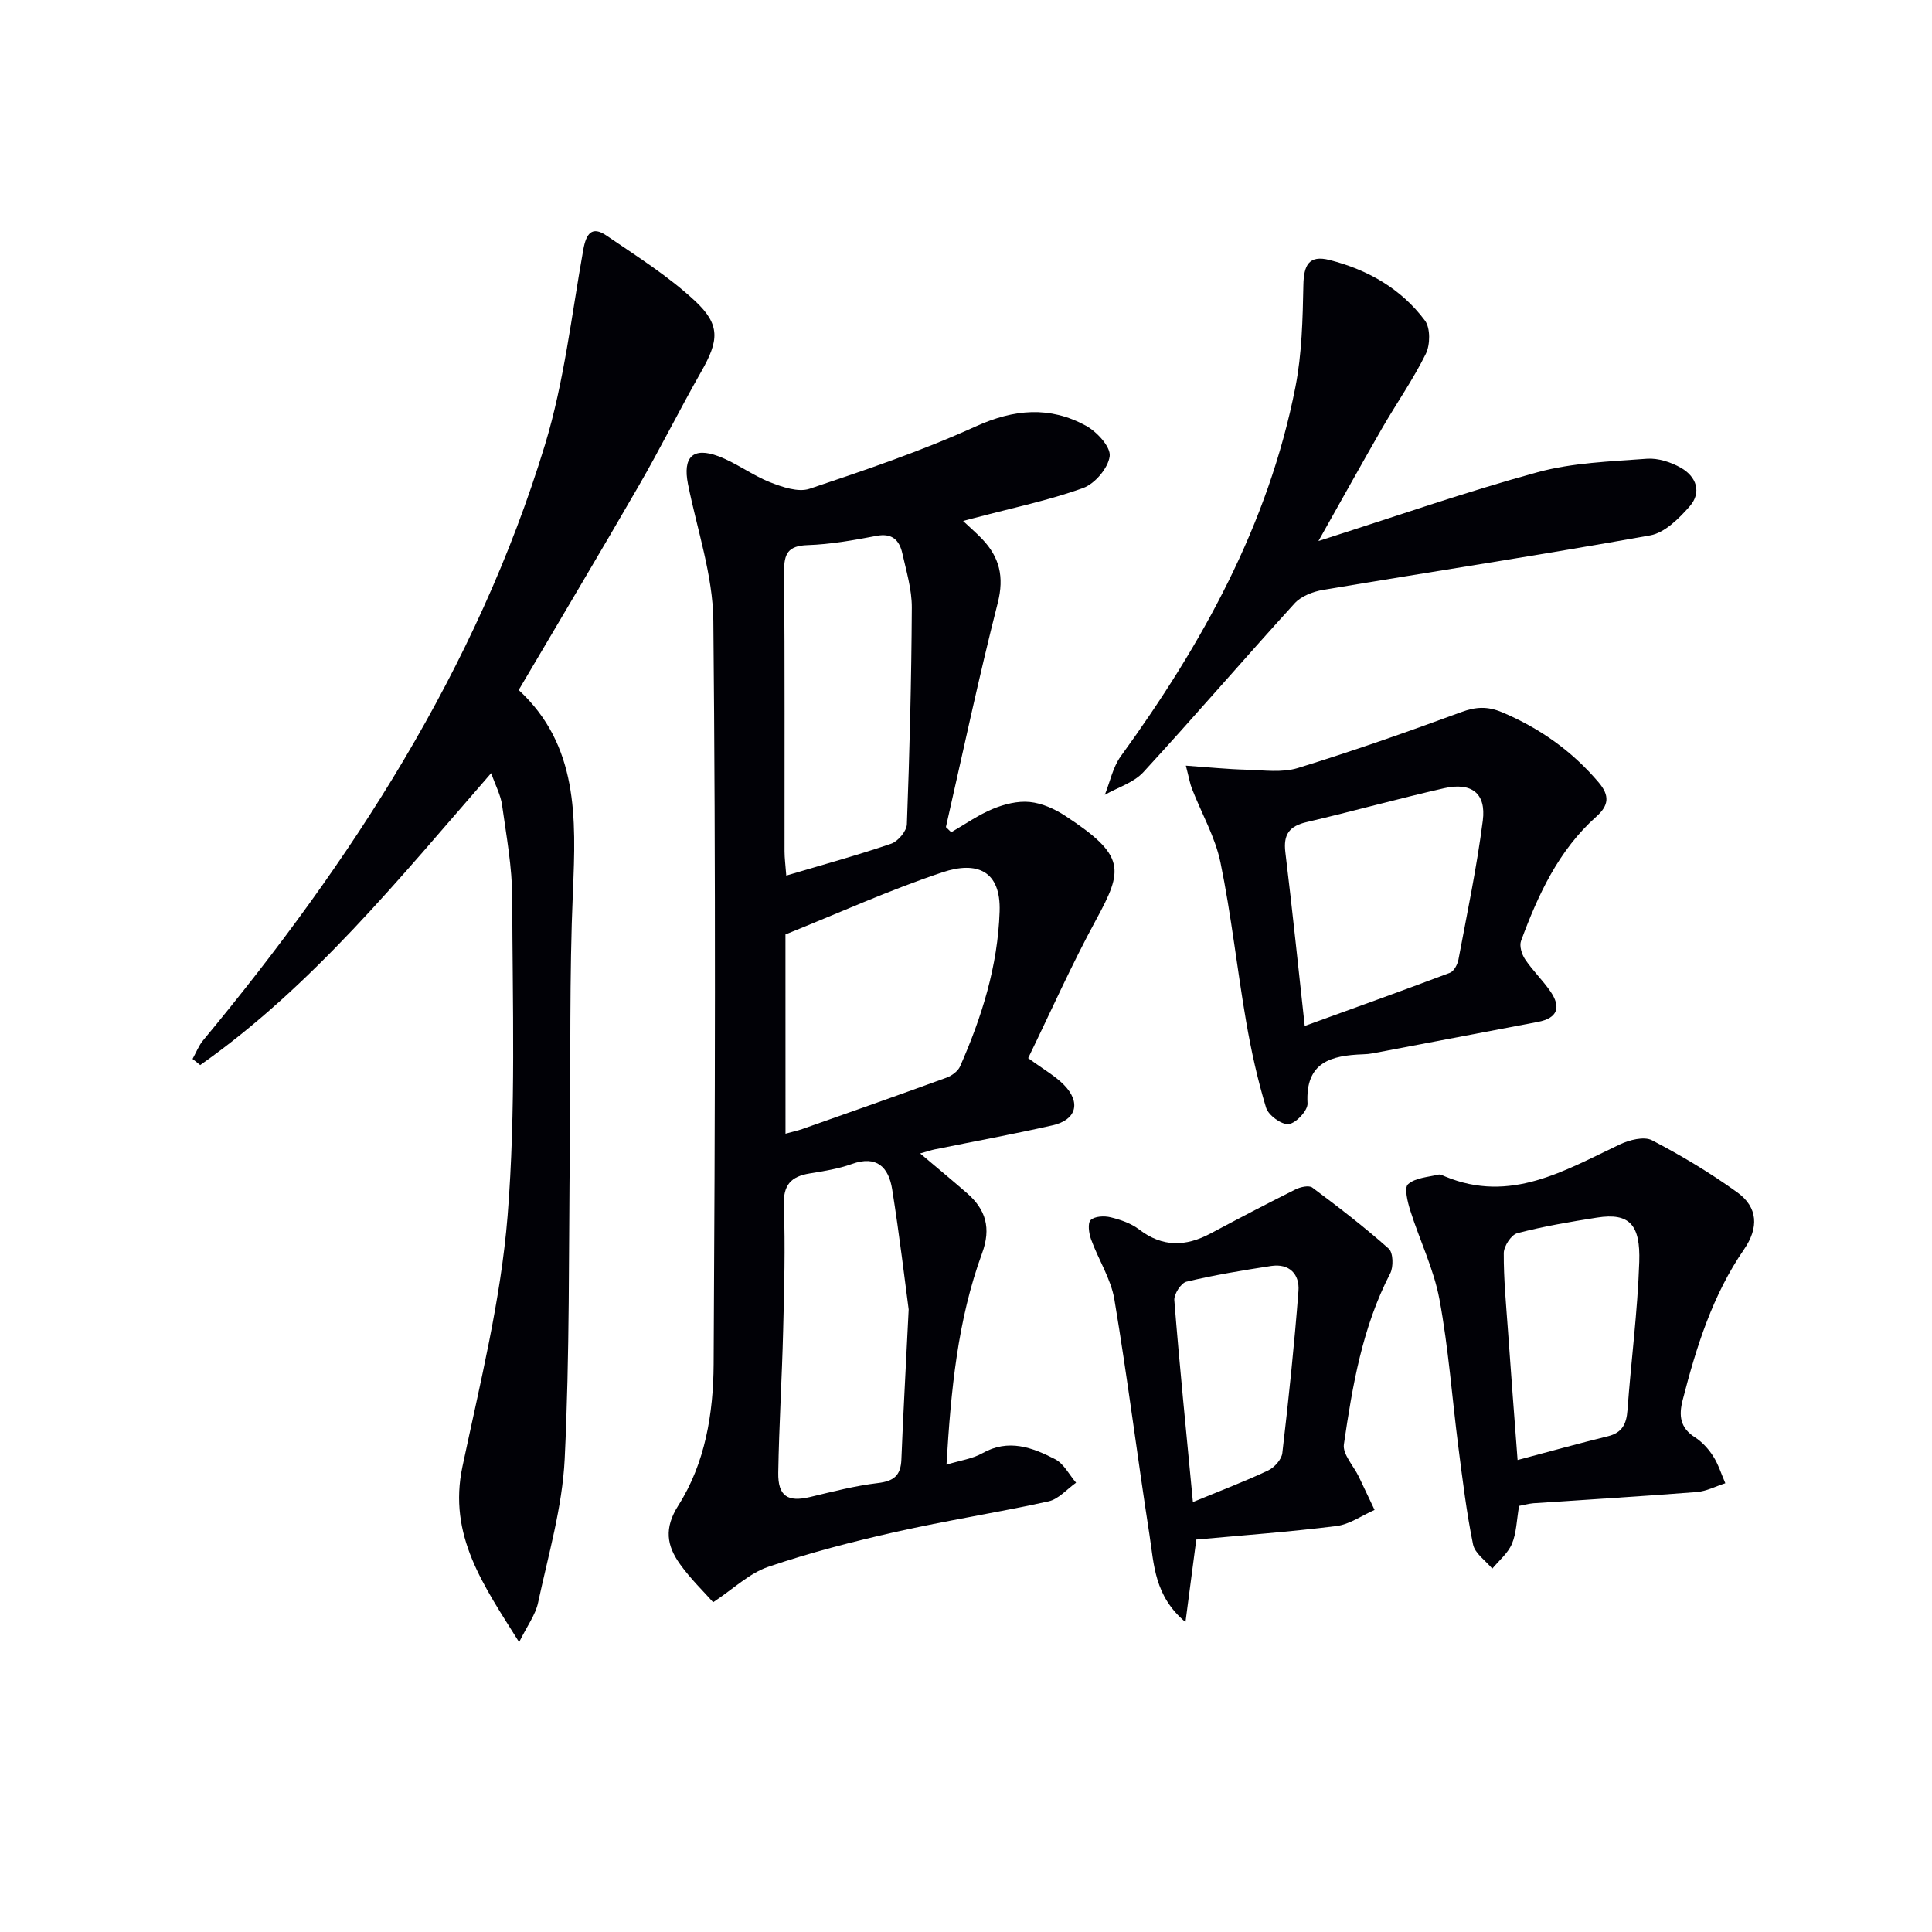
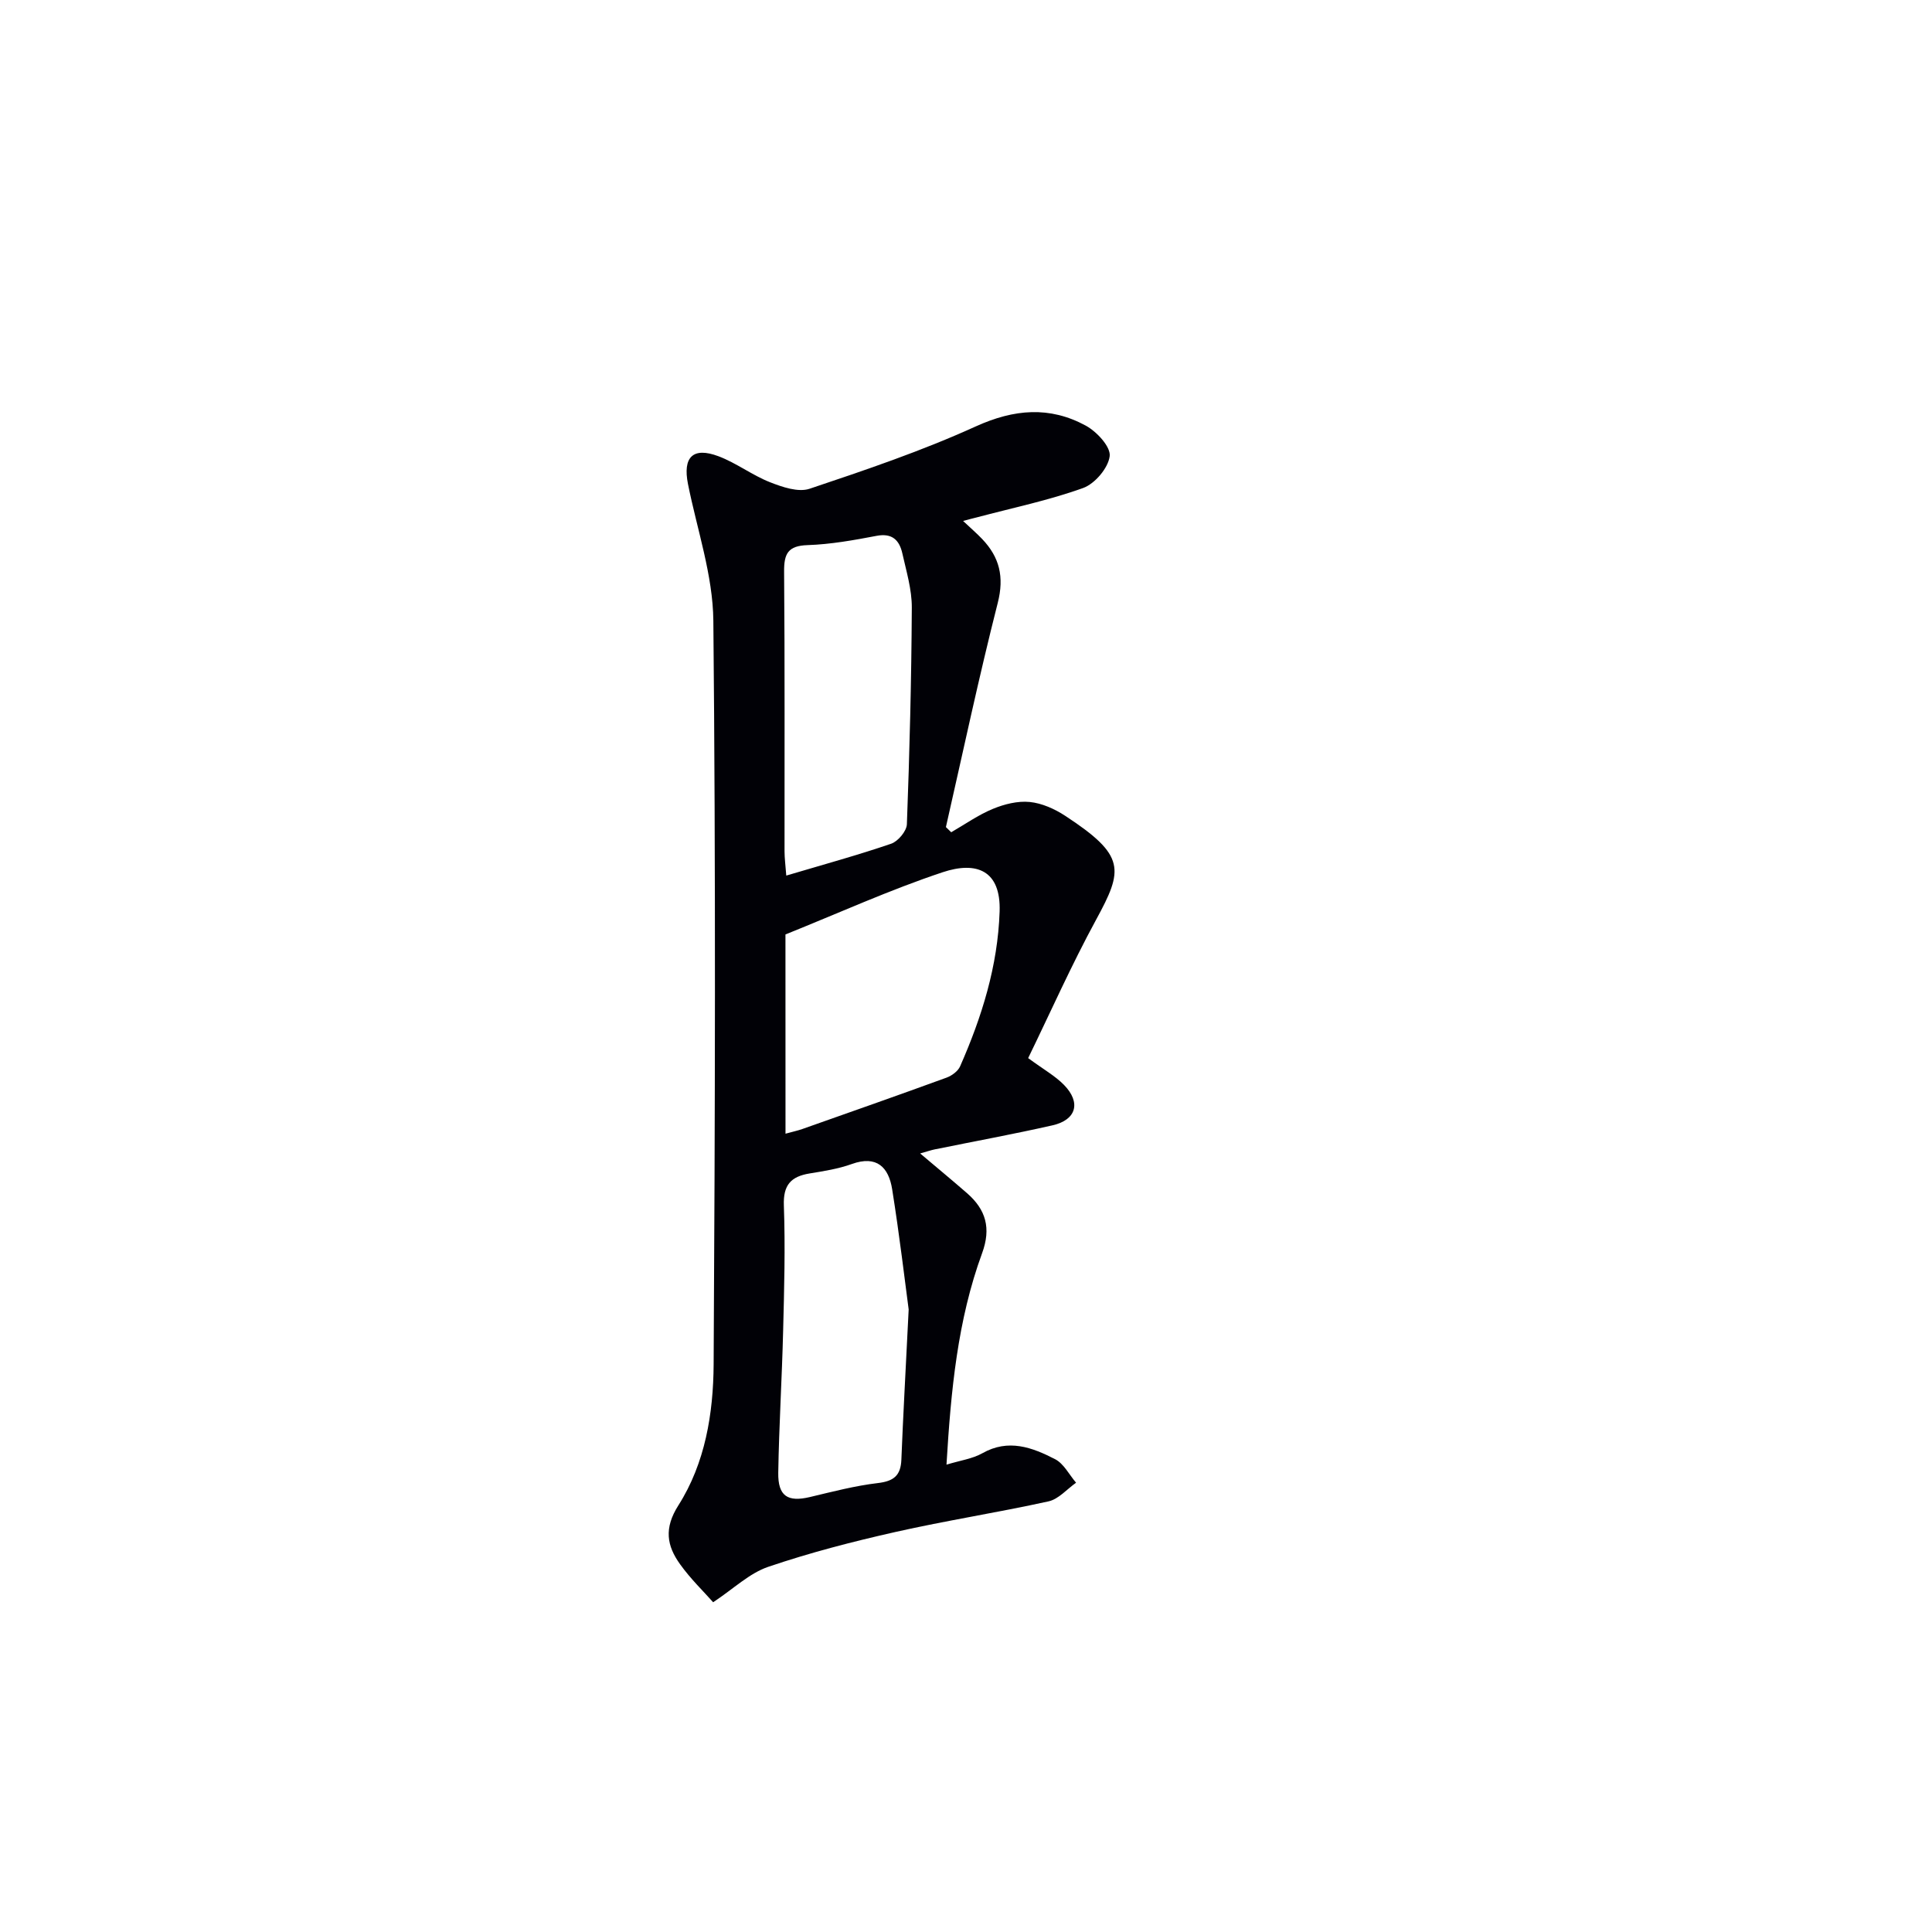
<svg xmlns="http://www.w3.org/2000/svg" enable-background="new 0 0 400 400" viewBox="0 0 400 400">
  <path d="m199.4 107.86c1.62 1.53 2.84 2.57 3.94 3.73 3.6 3.77 4.6 7.83 3.24 13.21-3.92 15.39-7.21 30.95-10.74 46.44.37.36.73.71 1.1 1.07 2.86-1.65 5.59-3.59 8.62-4.84 2.37-.98 5.15-1.68 7.63-1.43 2.53.25 5.17 1.44 7.34 2.86 12.58 8.24 12.06 11.14 6.4 21.53-5.12 9.41-9.48 19.23-14.06 28.64 3.24 2.38 5.6 3.69 7.41 5.54 3.58 3.65 2.58 7.26-2.38 8.38-8.08 1.83-16.23 3.32-24.34 4.97-.78.16-1.53.42-3.05.85 3.56 3.01 6.67 5.58 9.71 8.23 3.89 3.4 5.02 7.22 3.11 12.43-5.07 13.84-6.45 28.37-7.37 43.77 2.88-.88 5.38-1.21 7.42-2.36 5.4-3.06 10.34-1.21 15.07 1.23 1.8.93 2.91 3.2 4.34 4.87-1.89 1.33-3.62 3.4-5.7 3.86-10.52 2.32-21.19 3.97-31.7 6.34-8.88 2-17.74 4.29-26.35 7.22-3.88 1.32-7.12 4.5-11.39 7.33-1.96-2.22-4.68-4.84-6.84-7.86-2.76-3.84-3.38-7.45-.36-12.2 5.56-8.74 7.24-19.06 7.3-29.2.3-51.31.44-102.63-.06-153.95-.09-9.45-3.37-18.88-5.25-28.3-1.11-5.58 1.01-7.75 6.31-5.76 3.7 1.39 6.97 3.92 10.65 5.37 2.57 1.01 5.87 2.15 8.22 1.36 11.61-3.89 23.26-7.84 34.39-12.9 7.95-3.61 15.32-4.23 22.8-.16 2.26 1.23 5.18 4.38 4.94 6.31-.3 2.46-3.07 5.72-5.51 6.6-7.14 2.57-14.65 4.12-22.01 6.08-.76.18-1.5.38-2.83.74zm-36.77 126.86c1.59-.44 2.55-.64 3.46-.96 9.97-3.52 19.95-7.02 29.89-10.65 1.09-.4 2.36-1.33 2.8-2.34 4.5-10.22 7.8-20.74 8.18-32.04.29-8.54-4.78-10.48-11.8-8.14-10.93 3.64-21.47 8.43-32.54 12.88.01 13.05.01 26.8.01 41.25zm.16-53.44c7.81-2.32 14.84-4.24 21.72-6.6 1.42-.49 3.19-2.6 3.25-4.02.56-14.95.94-29.9 1.02-44.86.02-3.74-1.13-7.52-1.96-11.23-.61-2.71-2.08-4.25-5.33-3.63-4.72.9-9.5 1.76-14.28 1.92-4.07.13-4.9 1.77-4.87 5.48.16 19.3.07 38.61.09 57.91 0 1.44.2 2.87.36 5.03zm25.34 89.83c-.75-5.57-1.88-15.26-3.42-24.9-.72-4.5-3.15-7.09-8.36-5.21-2.78 1-5.78 1.47-8.72 1.95-3.86.63-5.5 2.37-5.34 6.63.31 8.63.07 17.29-.15 25.94-.24 9.8-.85 19.58-1.01 29.38-.08 4.87 1.96 6.13 6.54 5.05 4.67-1.11 9.35-2.34 14.1-2.9 3.28-.39 4.72-1.56 4.85-4.85.35-8.95.86-17.91 1.51-31.09z" fill="#010106" />
-   <path d="m101.69 160.07c-19.04 21.85-36.89 43.99-60.24 60.44-.53-.42-1.06-.85-1.58-1.27.72-1.28 1.25-2.72 2.17-3.83 30.7-37.04 56.64-76.9 70.79-123.32 3.98-13.07 5.51-26.9 7.94-40.43.59-3.27 1.76-4.96 4.79-2.89 6.28 4.28 12.8 8.39 18.33 13.53 5.35 4.97 4.92 8.27 1.29 14.65-4.42 7.76-8.4 15.78-12.87 23.52-8.14 14.1-16.49 28.07-24.92 42.39 12.37 11.44 11.88 26.45 11.22 41.87-.75 17.46-.43 34.97-.63 52.46-.25 21.64-.02 43.3-1.07 64.9-.49 9.98-3.4 19.87-5.51 29.74-.53 2.49-2.23 4.74-3.92 8.16-7.35-11.75-14.77-22.06-11.73-36.38 3.64-17.19 7.94-34.43 9.34-51.86 1.75-21.82 1.01-43.85.96-65.8-.01-6.42-1.21-12.86-2.1-19.26-.28-2.04-1.33-3.99-2.26-6.62z" fill="#010106" />
-   <path d="m272.97 112.01c15.96-5.08 30.53-10.19 45.37-14.24 7.26-1.98 15.03-2.22 22.61-2.79 2.32-.18 5.01.7 7.08 1.88 3.18 1.81 4.35 5.07 1.79 7.98-2.2 2.51-5.15 5.46-8.16 6-22.52 4.05-45.15 7.5-67.73 11.29-2.08.35-4.53 1.29-5.89 2.78-10.53 11.57-20.73 23.44-31.32 34.96-2 2.17-5.29 3.16-7.98 4.69 1.08-2.68 1.66-5.72 3.31-7.99 16.85-23.23 30.56-47.95 36.15-76.43 1.35-6.89 1.51-14.06 1.65-21.12.08-4.07 1.11-6.29 5.41-5.19 7.93 2.01 14.85 5.96 19.76 12.54 1.15 1.55 1.1 5.02.18 6.89-2.63 5.33-6.09 10.26-9.07 15.43-4.29 7.47-8.47 15-13.16 23.32z" fill="#010106" />
-   <path d="m245.52 158.52c4.78.34 8.66.74 12.54.84 3.56.1 7.37.66 10.65-.35 11.39-3.51 22.65-7.46 33.84-11.58 3.03-1.12 5.45-1.23 8.45.04 7.82 3.31 14.46 8.02 19.96 14.49 2.35 2.76 2.15 4.78-.47 7.12-7.8 6.96-12.04 16.15-15.57 25.71-.39 1.05.14 2.78.82 3.8 1.56 2.33 3.63 4.32 5.23 6.63 2.27 3.27 1.58 5.57-2.59 6.36-11.39 2.16-22.78 4.34-34.17 6.5-.65.12-1.32.18-1.99.2-6.6.24-11.99 1.58-11.51 10.17.08 1.45-2.38 4.1-3.9 4.28-1.47.17-4.21-1.83-4.68-3.39-1.77-5.83-3.09-11.83-4.13-17.85-1.89-10.95-3.07-22.03-5.31-32.9-1.08-5.26-3.91-10.16-5.89-15.25-.41-1.01-.59-2.15-1.28-4.82zm24.61 53.89c10.27-3.73 20.2-7.28 30.07-11.01.82-.31 1.56-1.71 1.75-2.71 1.8-9.58 3.81-19.15 5.05-28.81.72-5.66-2.35-7.98-8.05-6.68-9.52 2.17-18.94 4.79-28.44 7.01-3.58.83-4.84 2.56-4.39 6.25 1.46 11.97 2.69 23.99 4.01 35.95z" fill="#010106" />
-   <path d="m314.51 311.78c-.52 3.01-.54 5.62-1.48 7.85-.82 1.94-2.67 3.45-4.07 5.14-1.38-1.66-3.6-3.15-3.98-5.01-1.36-6.65-2.17-13.41-3.04-20.16-1.31-10.2-2.04-20.51-3.92-30.6-1.17-6.27-4.09-12.2-6.03-18.35-.56-1.78-1.3-4.73-.47-5.47 1.5-1.34 4.12-1.46 6.29-1.99.42-.1.96.21 1.42.4 13.5 5.59 24.65-1.21 36.14-6.65 1.97-.93 5-1.72 6.66-.86 6.11 3.18 12.07 6.76 17.66 10.79 4.27 3.08 4.49 7.31 1.39 11.81-6.51 9.44-9.88 20.21-12.7 31.19-.83 3.21-.54 5.75 2.54 7.71 1.49.95 2.81 2.41 3.77 3.91 1.09 1.7 1.7 3.72 2.52 5.6-1.98.63-3.92 1.67-5.93 1.82-11.26.89-22.54 1.55-33.81 2.32-.99.09-1.95.37-2.96.55zm-.31-9.5c6.63-1.76 12.64-3.43 18.71-4.92 2.95-.73 3.83-2.54 4.04-5.38.75-10.24 2.1-20.46 2.44-30.72.25-7.63-1.97-10.24-8.75-9.17-5.54.87-11.09 1.81-16.5 3.23-1.26.33-2.8 2.7-2.8 4.14-.03 5.3.48 10.6.86 15.9.61 8.73 1.29 17.46 2 26.92z" fill="#010106" />
-   <path d="m247.68 318.75c-.79 6.07-1.45 11.08-2.24 17.08-6.47-5.4-6.51-11.97-7.45-18.03-2.52-16.24-4.56-32.57-7.27-48.77-.72-4.29-3.32-8.25-4.83-12.44-.45-1.25-.74-3.35-.08-3.99.83-.8 2.82-.9 4.14-.57 2.07.5 4.25 1.26 5.91 2.53 4.82 3.69 9.63 3.56 14.75.83 5.84-3.11 11.7-6.19 17.62-9.14 1.01-.5 2.78-.9 3.48-.37 5.41 4.03 10.78 8.16 15.81 12.64.94.84 1.01 3.79.3 5.15-5.76 11.12-7.81 23.24-9.58 35.37-.3 2.03 2 4.44 3.08 6.68 1.1 2.29 2.18 4.59 3.27 6.89-2.63 1.16-5.17 3-7.9 3.34-9.69 1.21-19.45 1.92-29.01 2.8zm-.7-7.77c5.85-2.41 10.79-4.28 15.56-6.53 1.3-.61 2.79-2.27 2.95-3.59 1.31-11.17 2.48-22.35 3.34-33.56.27-3.47-1.86-5.77-5.67-5.19-5.87.9-11.75 1.87-17.52 3.25-1.12.27-2.61 2.59-2.51 3.84 1.08 13.55 2.45 27.08 3.85 41.78z" fill="#010106" />
</svg>